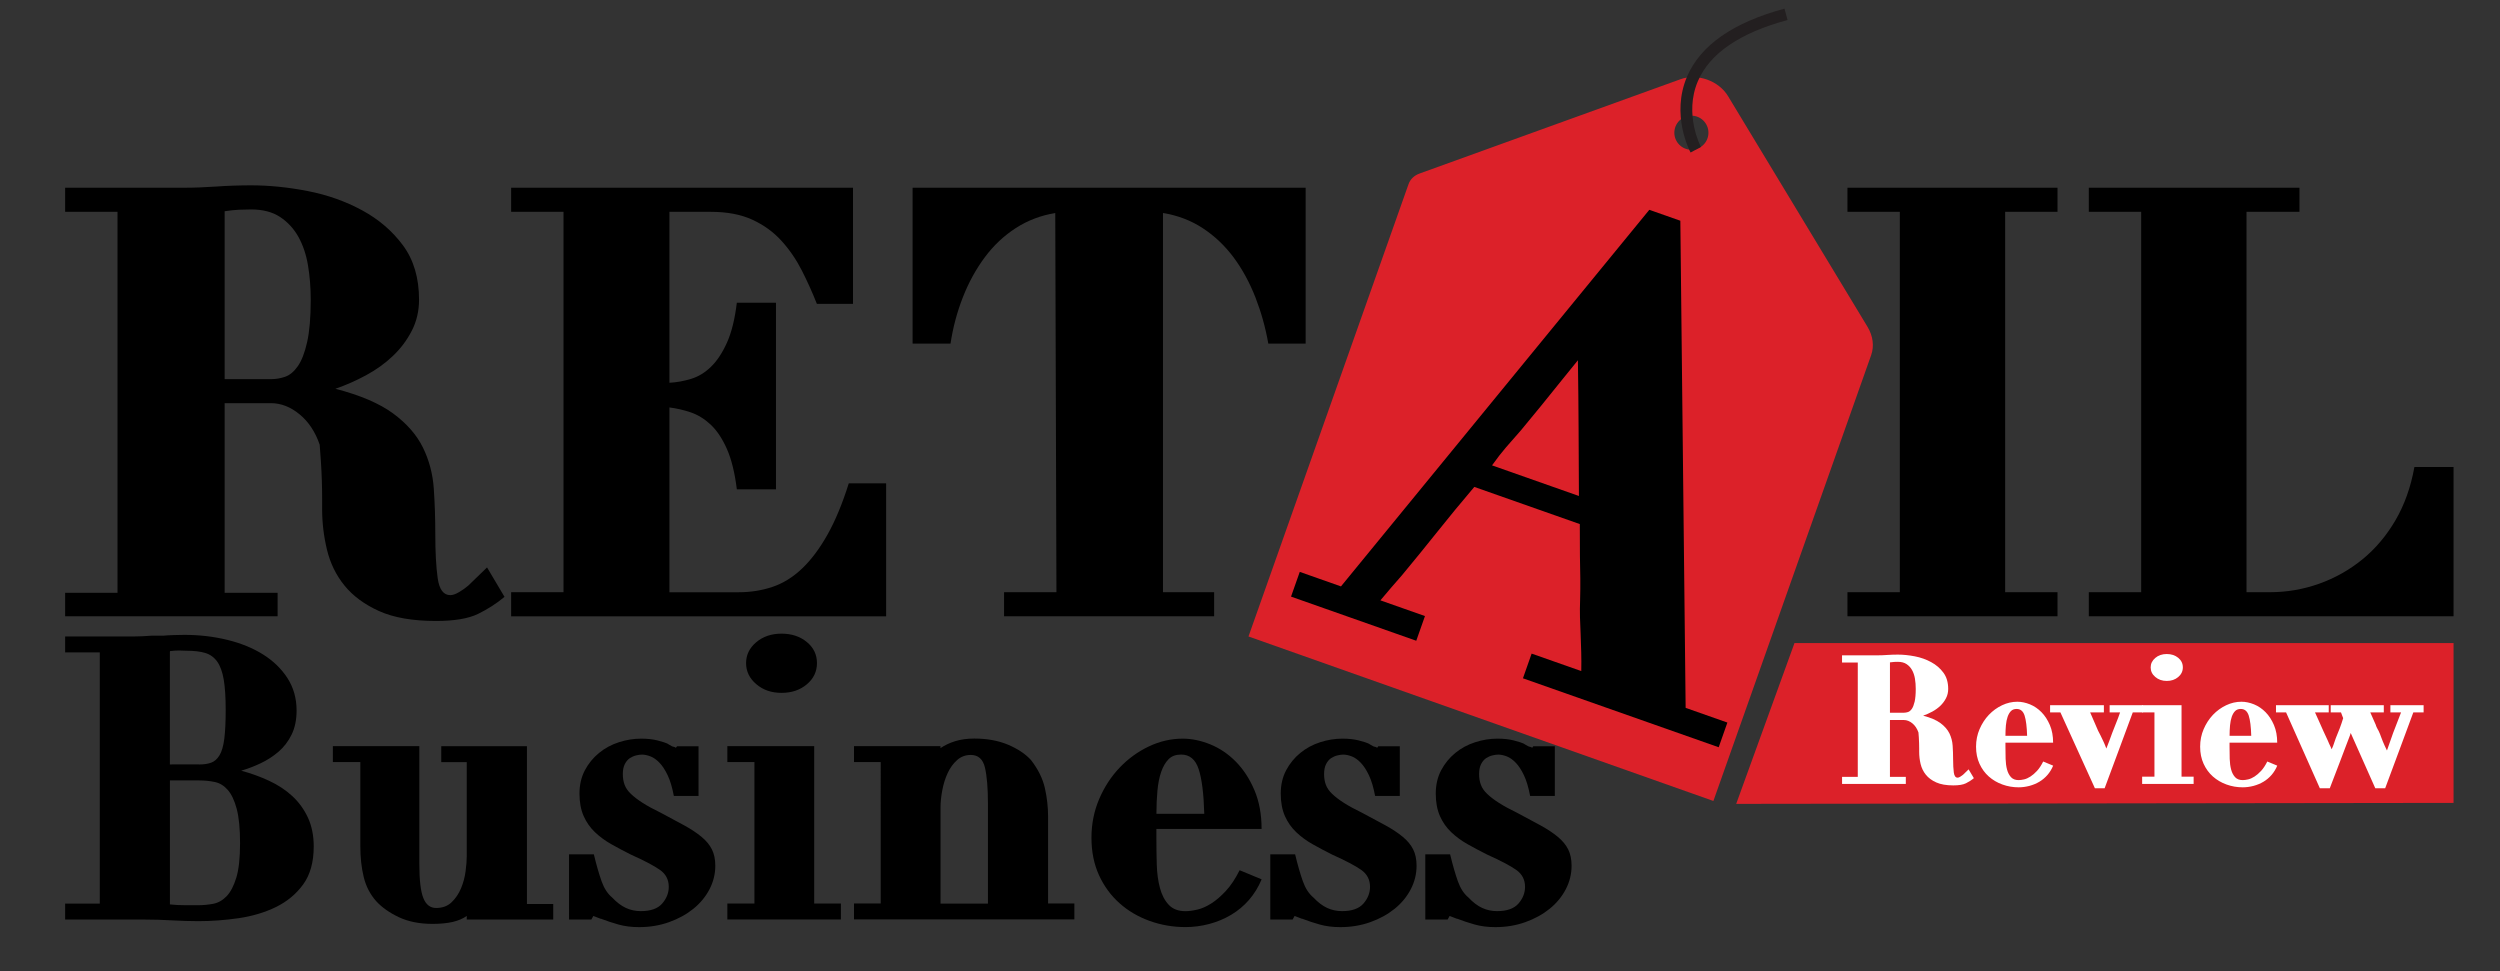
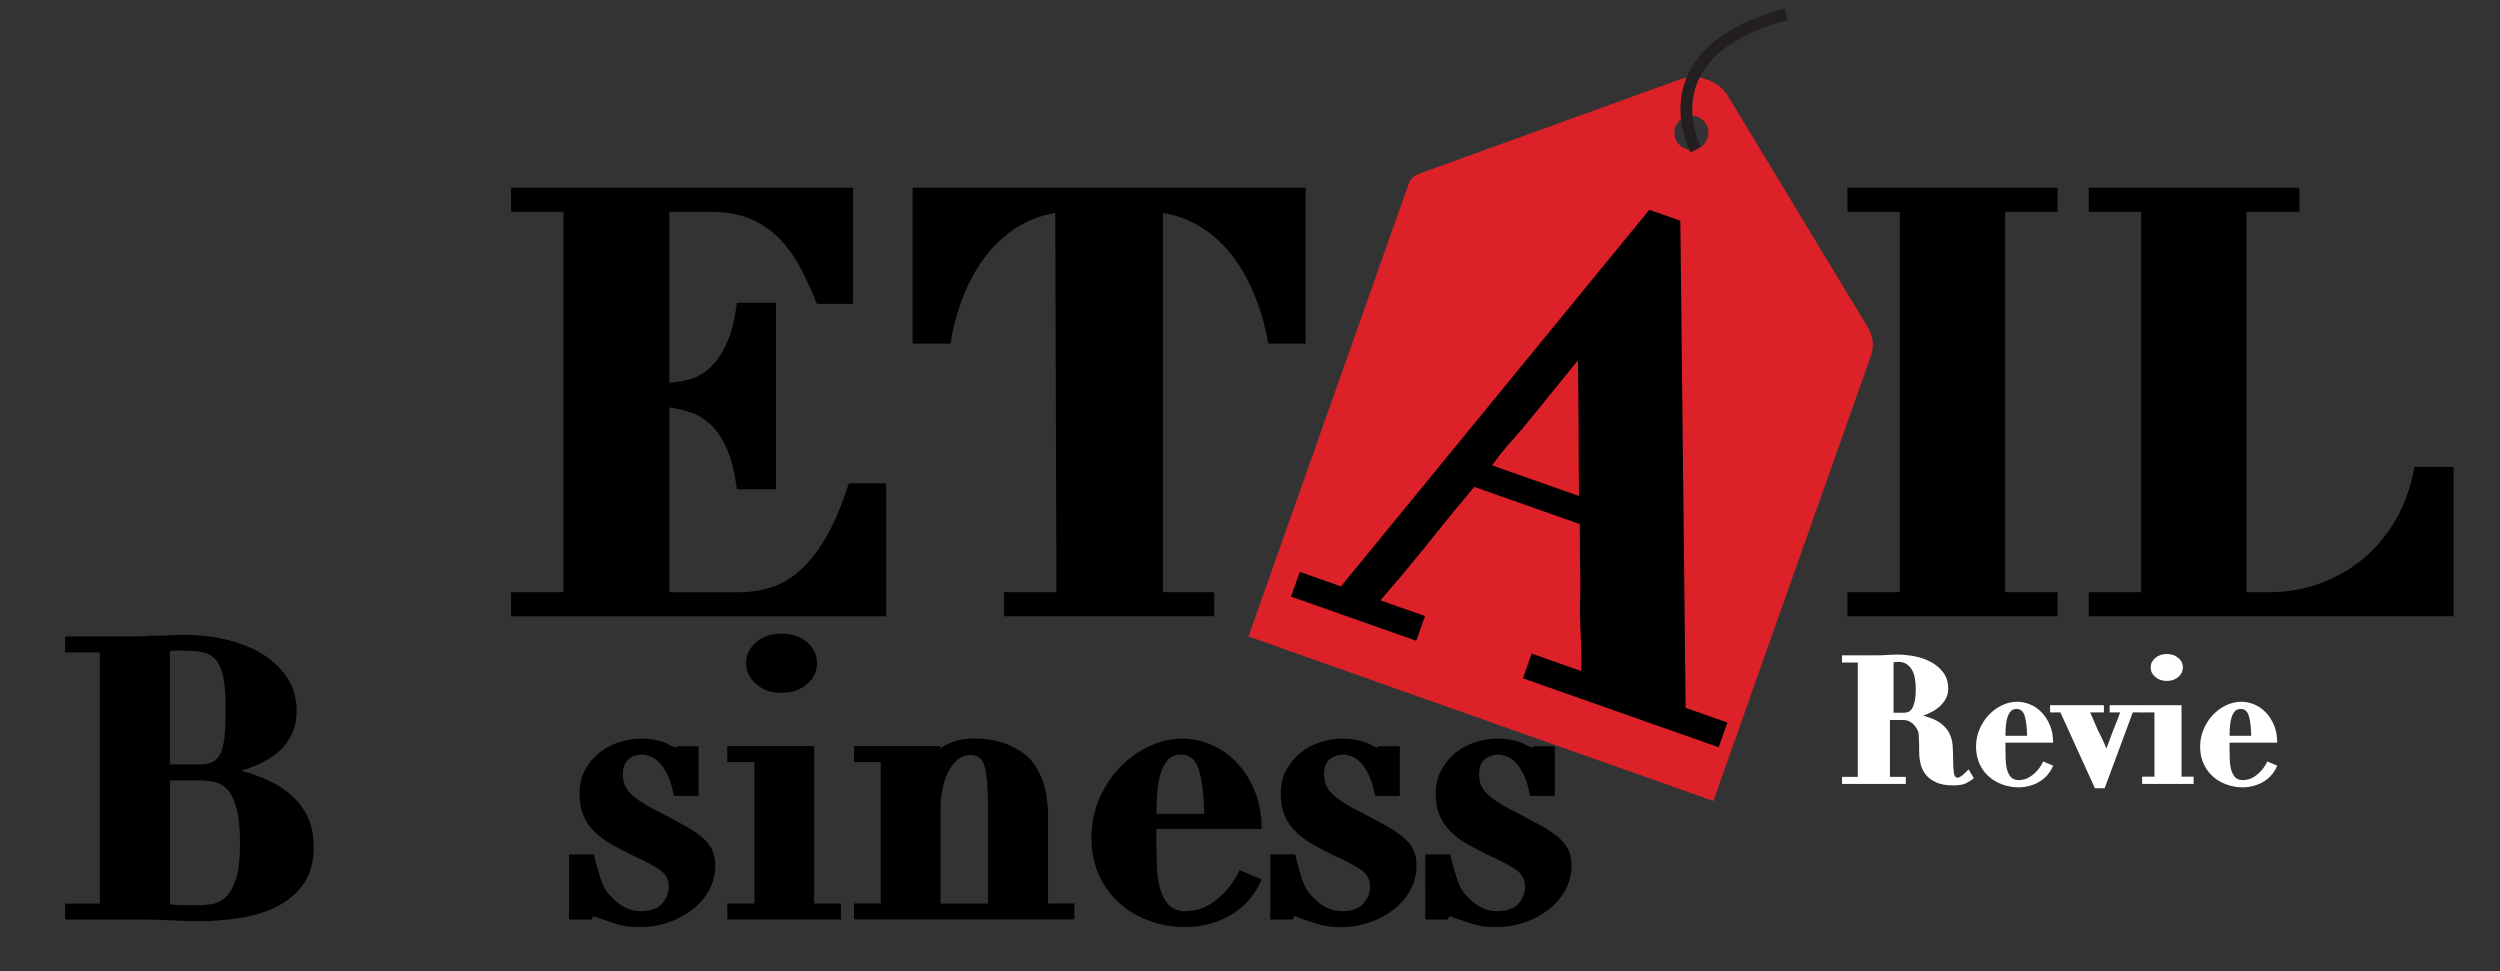
<svg xmlns="http://www.w3.org/2000/svg" version="1.0" id="Layer_1" x="0px" y="0px" viewBox="0 0 595.28 231.32" style="enable-background:new 0 0 595.28 231.32;" xml:space="preserve">
  <rect x="0" y="0" width="595.28" height="231.32" fill="#333333" stroke="none" />
  <style type="text/css">
	.st0{fill:#DC2129;}
	.st1{fill:#231F20;}
	.st2{fill:#FFFFFF;}
</style>
  <path class="st0" d="M444.68,77.82l-33.22-54.94c-2.22-3.67-7.29-5.47-11.33-4.01l-62.12,22.45c-1.27,0.46-2.21,1.36-2.61,2.5  l-38.12,107.73l110.7,39.17l37.57-106.17C446.3,82.41,445.99,79.99,444.68,77.82z M402.74,35.66c-2.24,0-4.06-1.82-4.06-4.06  s1.82-4.06,4.06-4.06c2.24,0,4.06,1.82,4.06,4.06S404.98,35.66,402.74,35.66z" />
-   <polygon class="st0" points="413.41,191.41 427.29,153.12 584.22,153.12 584.22,191.18 " />
-   <path d="M27.98,50.43H15.51V44.7h28.38c1.15,0,2.34-0.02,3.58-0.07c1.24-0.05,2.63-0.12,4.16-0.22c1.24-0.09,2.6-0.17,4.08-0.21  c1.48-0.05,2.84-0.07,4.08-0.07c4.3,0,8.79,0.45,13.47,1.36c4.68,0.91,9,2.44,12.97,4.59c3.96,2.15,7.21,4.94,9.75,8.38  c2.53,3.44,3.8,7.74,3.8,12.9c0,2.68-0.57,5.14-1.72,7.38c-1.15,2.25-2.65,4.25-4.51,6.02c-1.86,1.77-3.99,3.3-6.38,4.59  c-2.39,1.29-4.83,2.37-7.31,3.22c5.92,1.53,10.51,3.5,13.76,5.89c3.25,2.4,5.61,5.1,7.09,8.12c1.48,3.02,2.34,6.28,2.58,9.77  c0.24,3.5,0.36,7.12,0.36,10.85c0,4.31,0.19,7.81,0.57,10.49c0.38,2.68,1.38,4.02,3.01,4.02c0.57,0,1.27-0.24,2.08-0.72  c0.81-0.48,1.55-1,2.22-1.58l4.44-4.3l4.16,7.01c-1.91,1.59-4.01,2.94-6.31,4.06c-2.29,1.12-5.64,1.68-10.03,1.68  c-5.54,0-10.06-0.79-13.54-2.36c-3.49-1.58-6.23-3.61-8.24-6.09c-2.01-2.48-3.39-5.33-4.16-8.53c-0.77-3.2-1.15-6.42-1.15-9.67  c0-0.57,0-1.48,0-2.72c0-1.24-0.02-2.6-0.07-4.08c-0.05-1.48-0.12-2.99-0.22-4.51c-0.1-1.53-0.19-2.87-0.29-4.01  c-1.05-3.06-2.65-5.47-4.8-7.24c-2.15-1.77-4.42-2.65-6.81-2.65H53.49v45.15H66.1v5.59H15.51v-5.59h12.47V50.43z M53.49,90.28h11.04  c1.15,0,2.27-0.19,3.37-0.57c1.1-0.38,2.1-1.22,3.01-2.51c0.91-1.29,1.65-3.2,2.22-5.73c0.57-2.53,0.86-5.9,0.86-10.1  c0-2.87-0.22-5.59-0.65-8.17c-0.43-2.58-1.2-4.85-2.29-6.81c-1.1-1.96-2.56-3.53-4.37-4.73c-1.82-1.19-4.11-1.79-6.88-1.79  c-0.86,0-1.82,0.02-2.87,0.07c-1.05,0.05-2.2,0.17-3.44,0.36V90.28z" />
  <path d="M121.71,141.01h12.47V50.43h-12.47V44.7h81.4v27.66h-8.6c-1.05-2.67-2.25-5.32-3.58-7.95c-1.34-2.63-2.96-4.99-4.87-7.09  c-1.91-2.1-4.23-3.77-6.95-5.02c-2.72-1.24-6-1.86-9.82-1.86h-9.89v40.7c1.72-0.09,3.44-0.4,5.16-0.93c1.72-0.52,3.3-1.48,4.73-2.87  c1.43-1.38,2.7-3.3,3.8-5.73c1.1-2.44,1.89-5.61,2.36-9.53h9.32v44.43h-9.32c-0.48-3.92-1.27-7.12-2.36-9.6  c-1.1-2.48-2.39-4.42-3.87-5.8c-1.48-1.38-3.08-2.36-4.8-2.94c-1.72-0.57-3.39-0.95-5.02-1.15v44h16.48c2.87,0,5.56-0.43,8.1-1.29  c2.53-0.86,4.87-2.32,7.02-4.37c2.15-2.05,4.16-4.73,6.02-8.03c1.86-3.3,3.56-7.38,5.09-12.25h8.89v31.67h-89.29V141.01z" />
  <path d="M251.27,50.72c-3.44,0.57-6.57,1.77-9.39,3.58c-2.82,1.82-5.28,4.13-7.38,6.95c-2.1,2.82-3.85,6-5.23,9.53  c-1.39,3.54-2.36,7.22-2.94,11.04h-9.03V44.7h93.59v37.12H302c-0.67-3.82-1.7-7.5-3.08-11.04c-1.39-3.53-3.11-6.69-5.16-9.46  c-2.06-2.77-4.49-5.09-7.31-6.95c-2.82-1.86-6-3.08-9.53-3.65v90.29h12.18v5.73h-50.02v-5.73h12.47L251.27,50.72z" />
  <g>
    <path d="M15.51,215.16h8.25v-59.82h-8.25v-3.79h16.41c0.63,0,1.28-0.01,1.94-0.05c0.66-0.03,1.44-0.08,2.32-0.14h2.75   c0.63-0.06,1.45-0.11,2.47-0.14c1.01-0.03,1.83-0.05,2.47-0.05c3.61,0,7.02,0.4,10.25,1.19c3.23,0.79,6.06,1.94,8.49,3.46   c2.43,1.52,4.38,3.4,5.83,5.64c1.45,2.25,2.18,4.82,2.18,7.73c0,2.21-0.4,4.12-1.19,5.74c-0.79,1.61-1.84,2.97-3.13,4.08   c-1.3,1.11-2.72,2.02-4.27,2.75c-1.55,0.73-3.08,1.31-4.6,1.75c2.33,0.63,4.54,1.43,6.65,2.41c2.11,0.98,3.95,2.19,5.52,3.64   c1.57,1.45,2.81,3.17,3.73,5.15c0.91,1.98,1.37,4.27,1.37,6.85c0,3.72-0.84,6.73-2.51,9.03c-1.67,2.3-3.84,4.09-6.49,5.39   c-2.65,1.29-5.6,2.17-8.85,2.65c-3.25,0.47-6.45,0.71-9.61,0.71c-0.95,0-1.97-0.02-3.08-0.05c-1.11-0.03-2.19-0.08-3.27-0.14   c-1.01-0.06-2.05-0.11-3.12-0.14c-1.07-0.03-2.18-0.05-3.31-0.05H15.51V215.16z M40.46,155.24c-0.13,0-0.3,0.02-0.52,0.05   c-0.22,0.03-0.4,0.05-0.52,0.05h-2.37l-0.09-2.75h3.51V155.24z M38.09,214.97c0.25,0.06,0.54,0.11,0.85,0.14   c0.32,0.03,0.82,0.05,1.52,0.05v2.55h-3.51l0.09-2.08L38.09,214.97z M47.39,182.03c1.14,0,2.1-0.14,2.89-0.43   c0.79-0.28,1.45-0.87,1.99-1.76c0.54-0.89,0.92-2.2,1.14-3.94c0.22-1.74,0.33-4.04,0.33-6.89c0-2.97-0.16-5.38-0.47-7.22   c-0.32-1.84-0.84-3.26-1.57-4.28c-0.73-1.01-1.68-1.69-2.85-2.04c-1.17-0.35-2.64-0.52-4.41-0.52c-0.38,0-0.9-0.01-1.57-0.05   c-0.66-0.03-1.47,0.02-2.42,0.14v26.98H47.39z M40.46,215.35c1.13,0.13,2.33,0.19,3.58,0.19c1.26,0,2.33,0,3.21,0   c1.13,0,2.29-0.11,3.49-0.33c1.19-0.22,2.26-0.82,3.21-1.8c0.94-0.98,1.71-2.44,2.31-4.4c0.6-1.95,0.9-4.7,0.9-8.23   c0-3.47-0.27-6.2-0.8-8.19c-0.53-1.99-1.24-3.48-2.12-4.49c-0.88-1.01-1.9-1.64-3.07-1.89c-1.16-0.25-2.41-0.38-3.73-0.38h-6.98   V215.35z" />
-     <path d="M85.81,181.46h-6.55v-3.79h20.59v28.11c0,3.79,0.32,6.47,0.95,8.05c0.63,1.58,1.64,2.37,3.04,2.37   c1.52,0,2.75-0.45,3.7-1.37c0.95-0.91,1.69-2.01,2.23-3.3c0.54-1.29,0.9-2.64,1.09-4.06c0.19-1.41,0.28-2.63,0.28-3.63v-22.37   h-6.07v-3.79h20.4v37.58h6.26v3.69h-20.59v-0.85c-0.89,0.63-1.99,1.1-3.32,1.42c-1.33,0.31-2.94,0.47-4.84,0.47   c-3.1,0-5.77-0.54-8.02-1.6c-2.25-1.07-4.03-2.33-5.36-3.78c-1.46-1.64-2.45-3.55-2.99-5.76c-0.54-2.2-0.81-4.66-0.81-7.36V181.46z   " />
    <path d="M135.52,203.42h5.88c0.63,2.61,1.25,4.75,1.85,6.43c0.6,1.69,1.44,2.97,2.51,3.86c1.07,1.14,2.17,1.97,3.27,2.48   c1.11,0.51,2.29,0.76,3.56,0.76c2.34,0,4.03-0.6,5.08-1.8c1.04-1.2,1.57-2.53,1.57-3.98c0-1.71-0.7-3.05-2.09-4.03   c-1.39-0.98-3.7-2.2-6.93-3.65c-1.65-0.82-3.19-1.65-4.65-2.47c-1.46-0.82-2.75-1.77-3.89-2.85c-1.14-1.08-2.04-2.36-2.7-3.84   c-0.66-1.49-1-3.27-1-5.36c0-2.08,0.43-3.94,1.28-5.55c0.85-1.61,1.98-2.99,3.37-4.13c1.39-1.14,2.97-1.99,4.74-2.56   c1.77-0.57,3.54-0.85,5.31-0.85c1.45,0,2.75,0.14,3.89,0.43c1.14,0.28,2.02,0.58,2.66,0.9c-0.32-0.13-0.32-0.11,0,0.05   c0.32,0.16,0.57,0.3,0.76,0.43c0.13,0.06,0.28,0.11,0.47,0.14c0.19,0.03,0.35,0.11,0.47,0.24l0.28-0.38h5.12v11.83h-5.88   c-0.38-2.02-0.87-3.66-1.47-4.92c-0.6-1.26-1.25-2.26-1.95-2.98c-0.7-0.73-1.41-1.23-2.13-1.51c-0.73-0.28-1.41-0.43-2.04-0.43   c-0.38,0-0.84,0.06-1.38,0.19c-0.54,0.13-1.04,0.35-1.52,0.66c-0.47,0.32-0.87,0.79-1.19,1.42c-0.32,0.63-0.47,1.42-0.47,2.37   s0.14,1.8,0.43,2.56c0.28,0.76,0.79,1.49,1.52,2.18c0.73,0.69,1.66,1.41,2.8,2.13c1.14,0.73,2.56,1.5,4.27,2.33   c2.15,1.14,4.03,2.15,5.64,3.03c1.61,0.89,2.97,1.79,4.08,2.71c1.11,0.92,1.93,1.91,2.47,2.99c0.54,1.07,0.81,2.37,0.81,3.89   c0,1.96-0.46,3.83-1.38,5.6c-0.92,1.77-2.2,3.32-3.84,4.65c-1.65,1.33-3.57,2.39-5.79,3.18c-2.21,0.79-4.59,1.19-7.12,1.19   c-1.84,0-3.48-0.21-4.93-0.62c-1.46-0.41-2.75-0.84-3.89-1.28c-0.06,0-0.11-0.02-0.14-0.05c-0.03-0.03-0.11-0.05-0.24-0.05   l-1.71-0.66c-0.06,0.13-0.14,0.27-0.24,0.43c-0.09,0.16-0.17,0.3-0.24,0.43h-5.31V203.42z" />
    <path d="M179.64,181.46h-6.45v-3.79h20.68v37.48h6.36v3.79h-27.04v-3.79h6.45V181.46z M177.65,157.89c0-1.95,0.81-3.61,2.42-4.97   s3.62-2.04,6.02-2.04c2.4,0,4.41,0.66,6.02,1.99c1.61,1.32,2.42,3,2.42,5.02c0,2.02-0.81,3.71-2.42,5.06   c-1.61,1.36-3.62,2.03-6.02,2.03c-2.4,0-4.41-0.69-6.02-2.08C178.45,161.52,177.65,159.85,177.65,157.89z" />
    <path d="M209.71,181.46h-6.36v-3.79h20.59v0.47c1.01-0.69,2.18-1.25,3.51-1.66c1.33-0.41,2.85-0.62,4.55-0.62   c3.04,0,5.71,0.49,8.02,1.46c2.31,0.98,4.13,2.19,5.46,3.64c1.71,2.2,2.81,4.44,3.32,6.7c0.51,2.27,0.76,4.5,0.76,6.7v20.77h6.26   v3.79h-52.47v-3.79h6.36V181.46z M223.95,215.16h11.29v-23.79c0-3.71-0.24-6.58-0.71-8.59c-0.47-2.01-1.6-3.02-3.37-3.02   c-1.27,0-2.36,0.41-3.27,1.23c-0.92,0.82-1.66,1.84-2.23,3.07c-0.57,1.23-1,2.58-1.28,4.06c-0.28,1.48-0.43,2.85-0.43,4.11V215.16z   " />
    <path d="M300.41,209.38c-0.76,1.83-1.76,3.45-2.99,4.88c-1.23,1.42-2.66,2.61-4.27,3.57c-1.61,0.96-3.35,1.68-5.22,2.18   c-1.87,0.49-3.75,0.74-5.65,0.74c-2.97,0-5.82-0.49-8.54-1.47c-2.72-0.98-5.11-2.38-7.16-4.21c-2.06-1.83-3.69-4.05-4.89-6.67   c-1.2-2.62-1.8-5.6-1.8-8.94c0-3.28,0.62-6.36,1.85-9.23c1.23-2.87,2.86-5.36,4.89-7.48c2.02-2.11,4.33-3.79,6.93-5.02   c2.59-1.23,5.28-1.85,8.06-1.85c2.15,0,4.35,0.46,6.59,1.37c2.24,0.92,4.27,2.29,6.07,4.12c1.8,1.83,3.27,4.09,4.41,6.77   c1.14,2.68,1.71,5.76,1.71,9.23h-25.05v2c0,2.22,0.03,4.37,0.09,6.47c0.06,2.09,0.32,3.96,0.76,5.61c0.44,1.65,1.14,2.98,2.09,3.99   c0.95,1.01,2.28,1.52,3.98,1.52c0.82,0,1.77-0.13,2.85-0.38c1.07-0.25,2.18-0.74,3.32-1.47c1.14-0.72,2.29-1.72,3.46-2.98   c1.17-1.26,2.26-2.9,3.27-4.92L300.41,209.38z M286.75,193.77c-0.13-4.76-0.57-8.31-1.33-10.62c-0.76-2.32-2.15-3.48-4.17-3.48   c-1.27,0-2.26,0.36-2.99,1.1c-0.73,0.73-1.31,1.73-1.76,3c-0.44,1.27-0.74,2.76-0.9,4.48c-0.16,1.72-0.24,3.56-0.24,5.53H286.75z" />
    <path d="M302.5,203.42h5.88c0.63,2.61,1.25,4.75,1.85,6.43c0.6,1.69,1.44,2.97,2.51,3.86c1.07,1.14,2.17,1.97,3.27,2.48   c1.11,0.51,2.29,0.76,3.56,0.76c2.34,0,4.03-0.6,5.08-1.8c1.04-1.2,1.57-2.53,1.57-3.98c0-1.71-0.7-3.05-2.09-4.03   c-1.39-0.98-3.7-2.2-6.93-3.65c-1.65-0.82-3.19-1.65-4.65-2.47c-1.46-0.82-2.75-1.77-3.89-2.85c-1.14-1.08-2.04-2.36-2.7-3.84   s-1-3.27-1-5.36c0-2.08,0.43-3.94,1.28-5.55c0.85-1.61,1.98-2.99,3.37-4.13c1.39-1.14,2.97-1.99,4.74-2.56   c1.77-0.57,3.54-0.85,5.31-0.85c1.45,0,2.75,0.14,3.89,0.43c1.14,0.28,2.02,0.58,2.66,0.9c-0.32-0.13-0.32-0.11,0,0.05   c0.32,0.16,0.57,0.3,0.76,0.43c0.13,0.06,0.28,0.11,0.47,0.14c0.19,0.03,0.35,0.11,0.47,0.24l0.28-0.38h5.12v11.83h-5.88   c-0.38-2.02-0.87-3.66-1.47-4.92c-0.6-1.26-1.25-2.26-1.95-2.98c-0.7-0.73-1.41-1.23-2.13-1.51c-0.73-0.28-1.41-0.43-2.04-0.43   c-0.38,0-0.84,0.06-1.38,0.19c-0.54,0.13-1.04,0.35-1.52,0.66c-0.47,0.32-0.87,0.79-1.19,1.42c-0.32,0.63-0.47,1.42-0.47,2.37   s0.14,1.8,0.43,2.56c0.28,0.76,0.79,1.49,1.52,2.18c0.73,0.69,1.66,1.41,2.8,2.13c1.14,0.73,2.56,1.5,4.27,2.33   c2.15,1.14,4.03,2.15,5.64,3.03c1.61,0.89,2.97,1.79,4.08,2.71c1.11,0.92,1.93,1.91,2.47,2.99c0.54,1.07,0.81,2.37,0.81,3.89   c0,1.96-0.46,3.83-1.38,5.6c-0.92,1.77-2.2,3.32-3.84,4.65c-1.65,1.33-3.57,2.39-5.79,3.18c-2.22,0.79-4.59,1.19-7.12,1.19   c-1.84,0-3.48-0.21-4.93-0.62c-1.46-0.41-2.75-0.84-3.89-1.28c-0.06,0-0.11-0.02-0.14-0.05c-0.03-0.03-0.11-0.05-0.24-0.05   l-1.71-0.66c-0.06,0.13-0.14,0.27-0.24,0.43c-0.09,0.16-0.17,0.3-0.24,0.43h-5.31V203.42z" />
    <path d="M339.41,203.42h5.88c0.63,2.61,1.25,4.75,1.85,6.43c0.6,1.69,1.44,2.97,2.51,3.86c1.07,1.14,2.17,1.97,3.27,2.48   c1.11,0.51,2.29,0.76,3.56,0.76c2.34,0,4.03-0.6,5.08-1.8c1.04-1.2,1.57-2.53,1.57-3.98c0-1.71-0.7-3.05-2.09-4.03   c-1.39-0.98-3.7-2.2-6.93-3.65c-1.65-0.82-3.19-1.65-4.65-2.47c-1.46-0.82-2.75-1.77-3.89-2.85c-1.14-1.08-2.04-2.36-2.7-3.84   c-0.66-1.49-1-3.27-1-5.36c0-2.08,0.43-3.94,1.28-5.55c0.85-1.61,1.98-2.99,3.37-4.13c1.39-1.14,2.97-1.99,4.74-2.56   c1.77-0.57,3.54-0.85,5.31-0.85c1.45,0,2.75,0.14,3.89,0.43c1.14,0.28,2.02,0.58,2.66,0.9c-0.32-0.13-0.32-0.11,0,0.05   c0.32,0.16,0.57,0.3,0.76,0.43c0.13,0.06,0.28,0.11,0.47,0.14c0.19,0.03,0.35,0.11,0.47,0.24l0.28-0.38h5.12v11.83h-5.88   c-0.38-2.02-0.87-3.66-1.47-4.92c-0.6-1.26-1.25-2.26-1.95-2.98c-0.7-0.73-1.41-1.23-2.13-1.51c-0.73-0.28-1.41-0.43-2.04-0.43   c-0.38,0-0.84,0.06-1.38,0.19c-0.54,0.13-1.04,0.35-1.52,0.66c-0.47,0.32-0.87,0.79-1.19,1.42c-0.32,0.63-0.47,1.42-0.47,2.37   s0.14,1.8,0.43,2.56c0.28,0.76,0.79,1.49,1.52,2.18c0.73,0.69,1.66,1.41,2.8,2.13c1.14,0.73,2.56,1.5,4.27,2.33   c2.15,1.14,4.03,2.15,5.64,3.03c1.61,0.89,2.97,1.79,4.08,2.71c1.11,0.92,1.93,1.91,2.47,2.99c0.54,1.07,0.81,2.37,0.81,3.89   c0,1.96-0.46,3.83-1.38,5.6c-0.92,1.77-2.2,3.32-3.84,4.65c-1.65,1.33-3.57,2.39-5.79,3.18c-2.21,0.79-4.59,1.19-7.12,1.19   c-1.84,0-3.48-0.21-4.93-0.62c-1.46-0.41-2.75-0.84-3.89-1.28c-0.06,0-0.11-0.02-0.14-0.05c-0.03-0.03-0.11-0.05-0.24-0.05   l-1.71-0.66c-0.06,0.13-0.14,0.27-0.24,0.43c-0.09,0.16-0.17,0.3-0.24,0.43h-5.31V203.42z" />
  </g>
  <g>
    <path d="M309.49,136.17l9.81,3.46l73.42-89.67l7.39,2.6l1.26,115.99l9.94,3.5l-2.07,5.88l-46.61-16.42l2.07-5.88l11.82,4.16   c0.03-1.53,0.03-3.02-0.01-4.47c-0.04-1.45-0.09-2.95-0.15-4.51c-0.07-1.24-0.12-2.52-0.15-3.86c-0.03-1.33-0.02-2.65,0.03-3.95   c0.05-1.85,0.07-3.61,0.05-5.27c-0.02-1.66-0.05-3.43-0.09-5.32l-0.03-7.62l-25.12-8.85c-3.1,3.65-6,7.17-8.71,10.57   c-2.71,3.4-5.55,6.89-8.52,10.47c-0.83,0.92-1.67,1.89-2.54,2.91c-0.86,1.02-1.72,2.04-2.59,3.06l10.61,3.74l-2.07,5.88   l-29.82-10.51L309.49,136.17z M375.96,118.1c-0.03-5.63-0.06-10.98-0.08-16.06c-0.02-5.08-0.08-10.5-0.16-16.26l-3.75,4.63   l-5.09,6.31l-4.75,5.77c-1.34,1.51-2.52,2.86-3.54,4.04c-1.02,1.19-2.13,2.61-3.32,4.28L375.96,118.1z" />
  </g>
  <path d="M439.9,141.01h12.47V50.43H439.9V44.7h50.02v5.73h-12.47v90.58h12.47v5.73H439.9V141.01z" />
  <path d="M497.37,141.01h12.47V50.43h-12.47V44.7h50.16v5.73h-12.61v90.58h5.59c4.01,0,7.9-0.67,11.68-2.01  c3.77-1.34,7.21-3.27,10.32-5.8c3.1-2.53,5.73-5.64,7.88-9.32c2.15-3.68,3.65-7.91,4.51-12.68h9.32v35.54h-86.85V141.01z" />
  <g>
    <path class="st1" d="M402.55,36.32c-0.2-0.36-4.75-9-0.82-18.13c3.2-7.43,11-12.86,23.18-16.13l0.73,2.71   c-11.31,3.04-18.49,7.92-21.34,14.53c-3.4,7.9,0.67,15.61,0.71,15.69L402.55,36.32z" />
  </g>
  <g>
    <g>
-       <path class="st2" d="M442.35,157.76h-3.74v-1.72h8.51c0.34,0,0.7-0.01,1.07-0.02s0.79-0.04,1.25-0.07    c0.37-0.03,0.78-0.05,1.23-0.06c0.44-0.01,0.85-0.02,1.23-0.02c1.29,0,2.64,0.14,4.04,0.41c1.4,0.27,2.7,0.73,3.89,1.38    c1.19,0.64,2.16,1.48,2.92,2.51c0.76,1.03,1.14,2.32,1.14,3.87c0,0.8-0.17,1.54-0.52,2.21c-0.34,0.67-0.8,1.28-1.35,1.81    c-0.56,0.53-1.2,0.99-1.91,1.38c-0.72,0.39-1.45,0.71-2.19,0.97c1.78,0.46,3.15,1.05,4.13,1.77c0.97,0.72,1.68,1.53,2.13,2.44    c0.44,0.91,0.7,1.88,0.77,2.93c0.07,1.05,0.11,2.14,0.11,3.26c0,1.29,0.06,2.34,0.17,3.15c0.11,0.81,0.42,1.21,0.9,1.21    c0.17,0,0.38-0.07,0.62-0.22c0.24-0.14,0.47-0.3,0.67-0.47l1.33-1.29l1.25,2.1c-0.57,0.48-1.2,0.88-1.89,1.22    c-0.69,0.34-1.69,0.5-3.01,0.5c-1.66,0-3.02-0.24-4.06-0.71c-1.05-0.47-1.87-1.08-2.47-1.83c-0.6-0.75-1.02-1.6-1.25-2.56    c-0.23-0.96-0.34-1.93-0.34-2.9c0-0.17,0-0.45,0-0.82c0-0.37-0.01-0.78-0.02-1.23c-0.02-0.44-0.04-0.9-0.06-1.35    c-0.03-0.46-0.06-0.86-0.09-1.2c-0.32-0.92-0.8-1.64-1.44-2.17c-0.65-0.53-1.33-0.8-2.04-0.8h-3.31v13.54h3.78v1.68h-15.18v-1.68    h3.74V157.76z M450.01,169.71h3.31c0.34,0,0.68-0.06,1.01-0.17c0.33-0.11,0.63-0.37,0.9-0.75c0.27-0.39,0.49-0.96,0.67-1.72    c0.17-0.76,0.26-1.77,0.26-3.03c0-0.86-0.06-1.68-0.19-2.45c-0.13-0.77-0.36-1.45-0.69-2.04c-0.33-0.59-0.77-1.06-1.31-1.42    c-0.54-0.36-1.23-0.54-2.06-0.54c-0.26,0-0.54,0.01-0.86,0.02c-0.32,0.01-0.66,0.05-1.03,0.11V169.71z" />
+       <path class="st2" d="M442.35,157.76h-3.74v-1.72h8.51c0.34,0,0.7-0.01,1.07-0.02s0.79-0.04,1.25-0.07    c0.37-0.03,0.78-0.05,1.23-0.06c0.44-0.01,0.85-0.02,1.23-0.02c1.29,0,2.64,0.14,4.04,0.41c1.4,0.27,2.7,0.73,3.89,1.38    c1.19,0.64,2.16,1.48,2.92,2.51c0.76,1.03,1.14,2.32,1.14,3.87c0,0.8-0.17,1.54-0.52,2.21c-0.34,0.67-0.8,1.28-1.35,1.81    c-0.56,0.53-1.2,0.99-1.91,1.38c-0.72,0.39-1.45,0.71-2.19,0.97c1.78,0.46,3.15,1.05,4.13,1.77c0.97,0.72,1.68,1.53,2.13,2.44    c0.44,0.91,0.7,1.88,0.77,2.93c0.07,1.05,0.11,2.14,0.11,3.26c0,1.29,0.06,2.34,0.17,3.15c0.11,0.81,0.42,1.21,0.9,1.21    c0.17,0,0.38-0.07,0.62-0.22c0.24-0.14,0.47-0.3,0.67-0.47l1.33-1.29l1.25,2.1c-0.57,0.48-1.2,0.88-1.89,1.22    c-0.69,0.34-1.69,0.5-3.01,0.5c-1.66,0-3.02-0.24-4.06-0.71c-1.05-0.47-1.87-1.08-2.47-1.83c-0.6-0.75-1.02-1.6-1.25-2.56    c-0.23-0.96-0.34-1.93-0.34-2.9c0-0.17,0-0.45,0-0.82c0-0.37-0.01-0.78-0.02-1.23c-0.02-0.44-0.04-0.9-0.06-1.35    c-0.03-0.46-0.06-0.86-0.09-1.2c-0.32-0.92-0.8-1.64-1.44-2.17c-0.65-0.53-1.33-0.8-2.04-0.8h-3.31v13.54h3.78v1.68h-15.18v-1.68    h3.74V157.76z M450.01,169.71h3.31c0.34,0,0.68-0.06,1.01-0.17c0.33-0.11,0.63-0.37,0.9-0.75c0.27-0.39,0.49-0.96,0.67-1.72    c0.17-0.76,0.26-1.77,0.26-3.03c0-0.86-0.06-1.68-0.19-2.45c-0.13-0.77-0.36-1.45-0.69-2.04c-0.33-0.59-0.77-1.06-1.31-1.42    c-0.54-0.36-1.23-0.54-2.06-0.54c-0.32,0.01-0.66,0.05-1.03,0.11V169.71z" />
      <path class="st2" d="M488.88,182.31c-0.34,0.83-0.8,1.57-1.35,2.21c-0.56,0.64-1.2,1.19-1.93,1.62c-0.73,0.44-1.52,0.76-2.37,0.99    c-0.85,0.22-1.7,0.34-2.56,0.34c-1.35,0-2.64-0.22-3.87-0.67c-1.23-0.44-2.31-1.08-3.25-1.91c-0.93-0.83-1.67-1.84-2.21-3.03    c-0.54-1.19-0.82-2.54-0.82-4.06c0-1.49,0.28-2.89,0.84-4.19c0.56-1.3,1.3-2.44,2.21-3.4c0.92-0.96,1.96-1.72,3.14-2.28    c1.17-0.56,2.39-0.84,3.65-0.84c0.97,0,1.97,0.21,2.99,0.62c1.02,0.42,1.94,1.04,2.75,1.87c0.82,0.83,1.48,1.86,2,3.07    c0.52,1.22,0.77,2.62,0.77,4.19h-11.35v0.91c0,1.01,0.01,1.99,0.04,2.94c0.03,0.95,0.14,1.8,0.34,2.55    c0.2,0.75,0.52,1.35,0.95,1.82c0.43,0.46,1.03,0.69,1.81,0.69c0.37,0,0.8-0.06,1.29-0.17c0.49-0.11,0.99-0.34,1.51-0.67    c0.52-0.33,1.04-0.78,1.57-1.35c0.53-0.57,1.02-1.32,1.48-2.24L488.88,182.31z M482.68,175.22c-0.06-2.16-0.26-3.77-0.6-4.83    c-0.34-1.05-0.97-1.58-1.89-1.58c-0.57,0-1.03,0.17-1.35,0.5c-0.33,0.33-0.6,0.79-0.8,1.36c-0.2,0.58-0.34,1.26-0.41,2.03    c-0.07,0.78-0.11,1.62-0.11,2.51H482.68z" />
      <path class="st2" d="M488.15,169.63v-1.72h12.81v1.72h-3.27l1.89,4.36l0.6,1.16c0.23,0.48,0.44,0.92,0.62,1.3    c0.19,0.38,0.44,0.98,0.75,1.78c0.23-0.6,0.47-1.21,0.71-1.84c0.24-0.63,0.47-1.24,0.67-1.84c0.32-0.83,0.64-1.65,0.97-2.46    c0.33-0.81,0.64-1.63,0.92-2.46h-2.49v-1.72h7.96v1.72h-2.45c-1.12,3-2.24,6.02-3.35,9.05c-1.12,3.03-2.24,6.04-3.35,9.01h-2.32    l-8.21-18.06H488.15z" />
      <path class="st2" d="M513,169.63h-2.92v-1.72h9.37v17.03h2.88v1.72h-12.26v-1.72H513V169.63z M512.1,158.92    c0-0.89,0.37-1.64,1.1-2.26c0.73-0.62,1.64-0.93,2.73-0.93c1.09,0,2,0.3,2.73,0.9c0.73,0.6,1.1,1.36,1.1,2.28    c0,0.92-0.37,1.68-1.1,2.3c-0.73,0.62-1.64,0.93-2.73,0.93c-1.09,0-2-0.32-2.73-0.95C512.46,160.57,512.1,159.81,512.1,158.92z" />
      <path class="st2" d="M542.24,182.31c-0.34,0.83-0.8,1.57-1.35,2.21c-0.56,0.64-1.2,1.19-1.93,1.62c-0.73,0.44-1.52,0.76-2.37,0.99    c-0.85,0.22-1.7,0.34-2.56,0.34c-1.35,0-2.64-0.22-3.87-0.67c-1.23-0.44-2.31-1.08-3.25-1.91c-0.93-0.83-1.67-1.84-2.21-3.03    c-0.54-1.19-0.82-2.54-0.82-4.06c0-1.49,0.28-2.89,0.84-4.19c0.56-1.3,1.3-2.44,2.21-3.4c0.92-0.96,1.96-1.72,3.14-2.28    c1.17-0.56,2.39-0.84,3.65-0.84c0.97,0,1.97,0.21,2.99,0.62c1.02,0.42,1.94,1.04,2.75,1.87c0.82,0.83,1.48,1.86,2,3.07    c0.52,1.22,0.77,2.62,0.77,4.19h-11.35v0.91c0,1.01,0.01,1.99,0.04,2.94c0.03,0.95,0.14,1.8,0.34,2.55    c0.2,0.75,0.52,1.35,0.95,1.82c0.43,0.46,1.03,0.69,1.81,0.69c0.37,0,0.8-0.06,1.29-0.17c0.49-0.11,0.99-0.34,1.51-0.67    c0.52-0.33,1.04-0.78,1.57-1.35c0.53-0.57,1.02-1.32,1.48-2.24L542.24,182.31z M536.05,175.22c-0.06-2.16-0.26-3.77-0.6-4.83    c-0.34-1.05-0.97-1.58-1.89-1.58c-0.57,0-1.03,0.17-1.35,0.5c-0.33,0.33-0.6,0.79-0.8,1.36c-0.2,0.58-0.34,1.26-0.41,2.03    c-0.07,0.78-0.11,1.62-0.11,2.51H536.05z" />
-       <path class="st2" d="M541.94,169.63v-1.72h12.56v1.72h-3.27c0.32,0.71,0.65,1.45,1.01,2.23c0.36,0.77,0.69,1.53,1.01,2.27    l1.03,2.22c0.11,0.29,0.22,0.54,0.32,0.75c0.1,0.21,0.21,0.44,0.32,0.66l0.26,0.64l0.09-0.17c0.09-0.17,0.16-0.35,0.24-0.54    c0.07-0.19,0.14-0.36,0.19-0.53l0.47-1.37c0.34-0.83,0.66-1.62,0.95-2.37c0.29-0.76,0.56-1.56,0.82-2.42l-0.22-0.56l-0.3-0.81    h-2.45v-1.72h12.64v1.72h-3.22l1.38,3.12h-0.04c0.06,0.17,0.13,0.33,0.21,0.47c0.09,0.14,0.16,0.29,0.22,0.43    c0.09,0.14,0.16,0.27,0.22,0.39l0.3,0.68c0.14,0.37,0.26,0.7,0.37,0.98c0.1,0.29,0.21,0.58,0.34,0.88    c0.13,0.3,0.26,0.61,0.41,0.94c0.14,0.33,0.33,0.72,0.56,1.18l1.46-4.15c0.32-0.83,0.63-1.65,0.95-2.46    c0.32-0.81,0.63-1.63,0.95-2.46h-2.54v-1.72h7.91v1.72h-2.45c-1.12,3-2.24,6.02-3.35,9.05c-1.12,3.03-2.24,6.04-3.35,9.01h-2.36    l-5.85-13.16l-0.17,0.56c-0.4,1.06-0.8,2.11-1.2,3.14c-0.4,1.03-0.8,2.09-1.2,3.18l-2.41,6.28h-2.37l-8.04-18.06H541.94z" />
    </g>
  </g>
</svg>